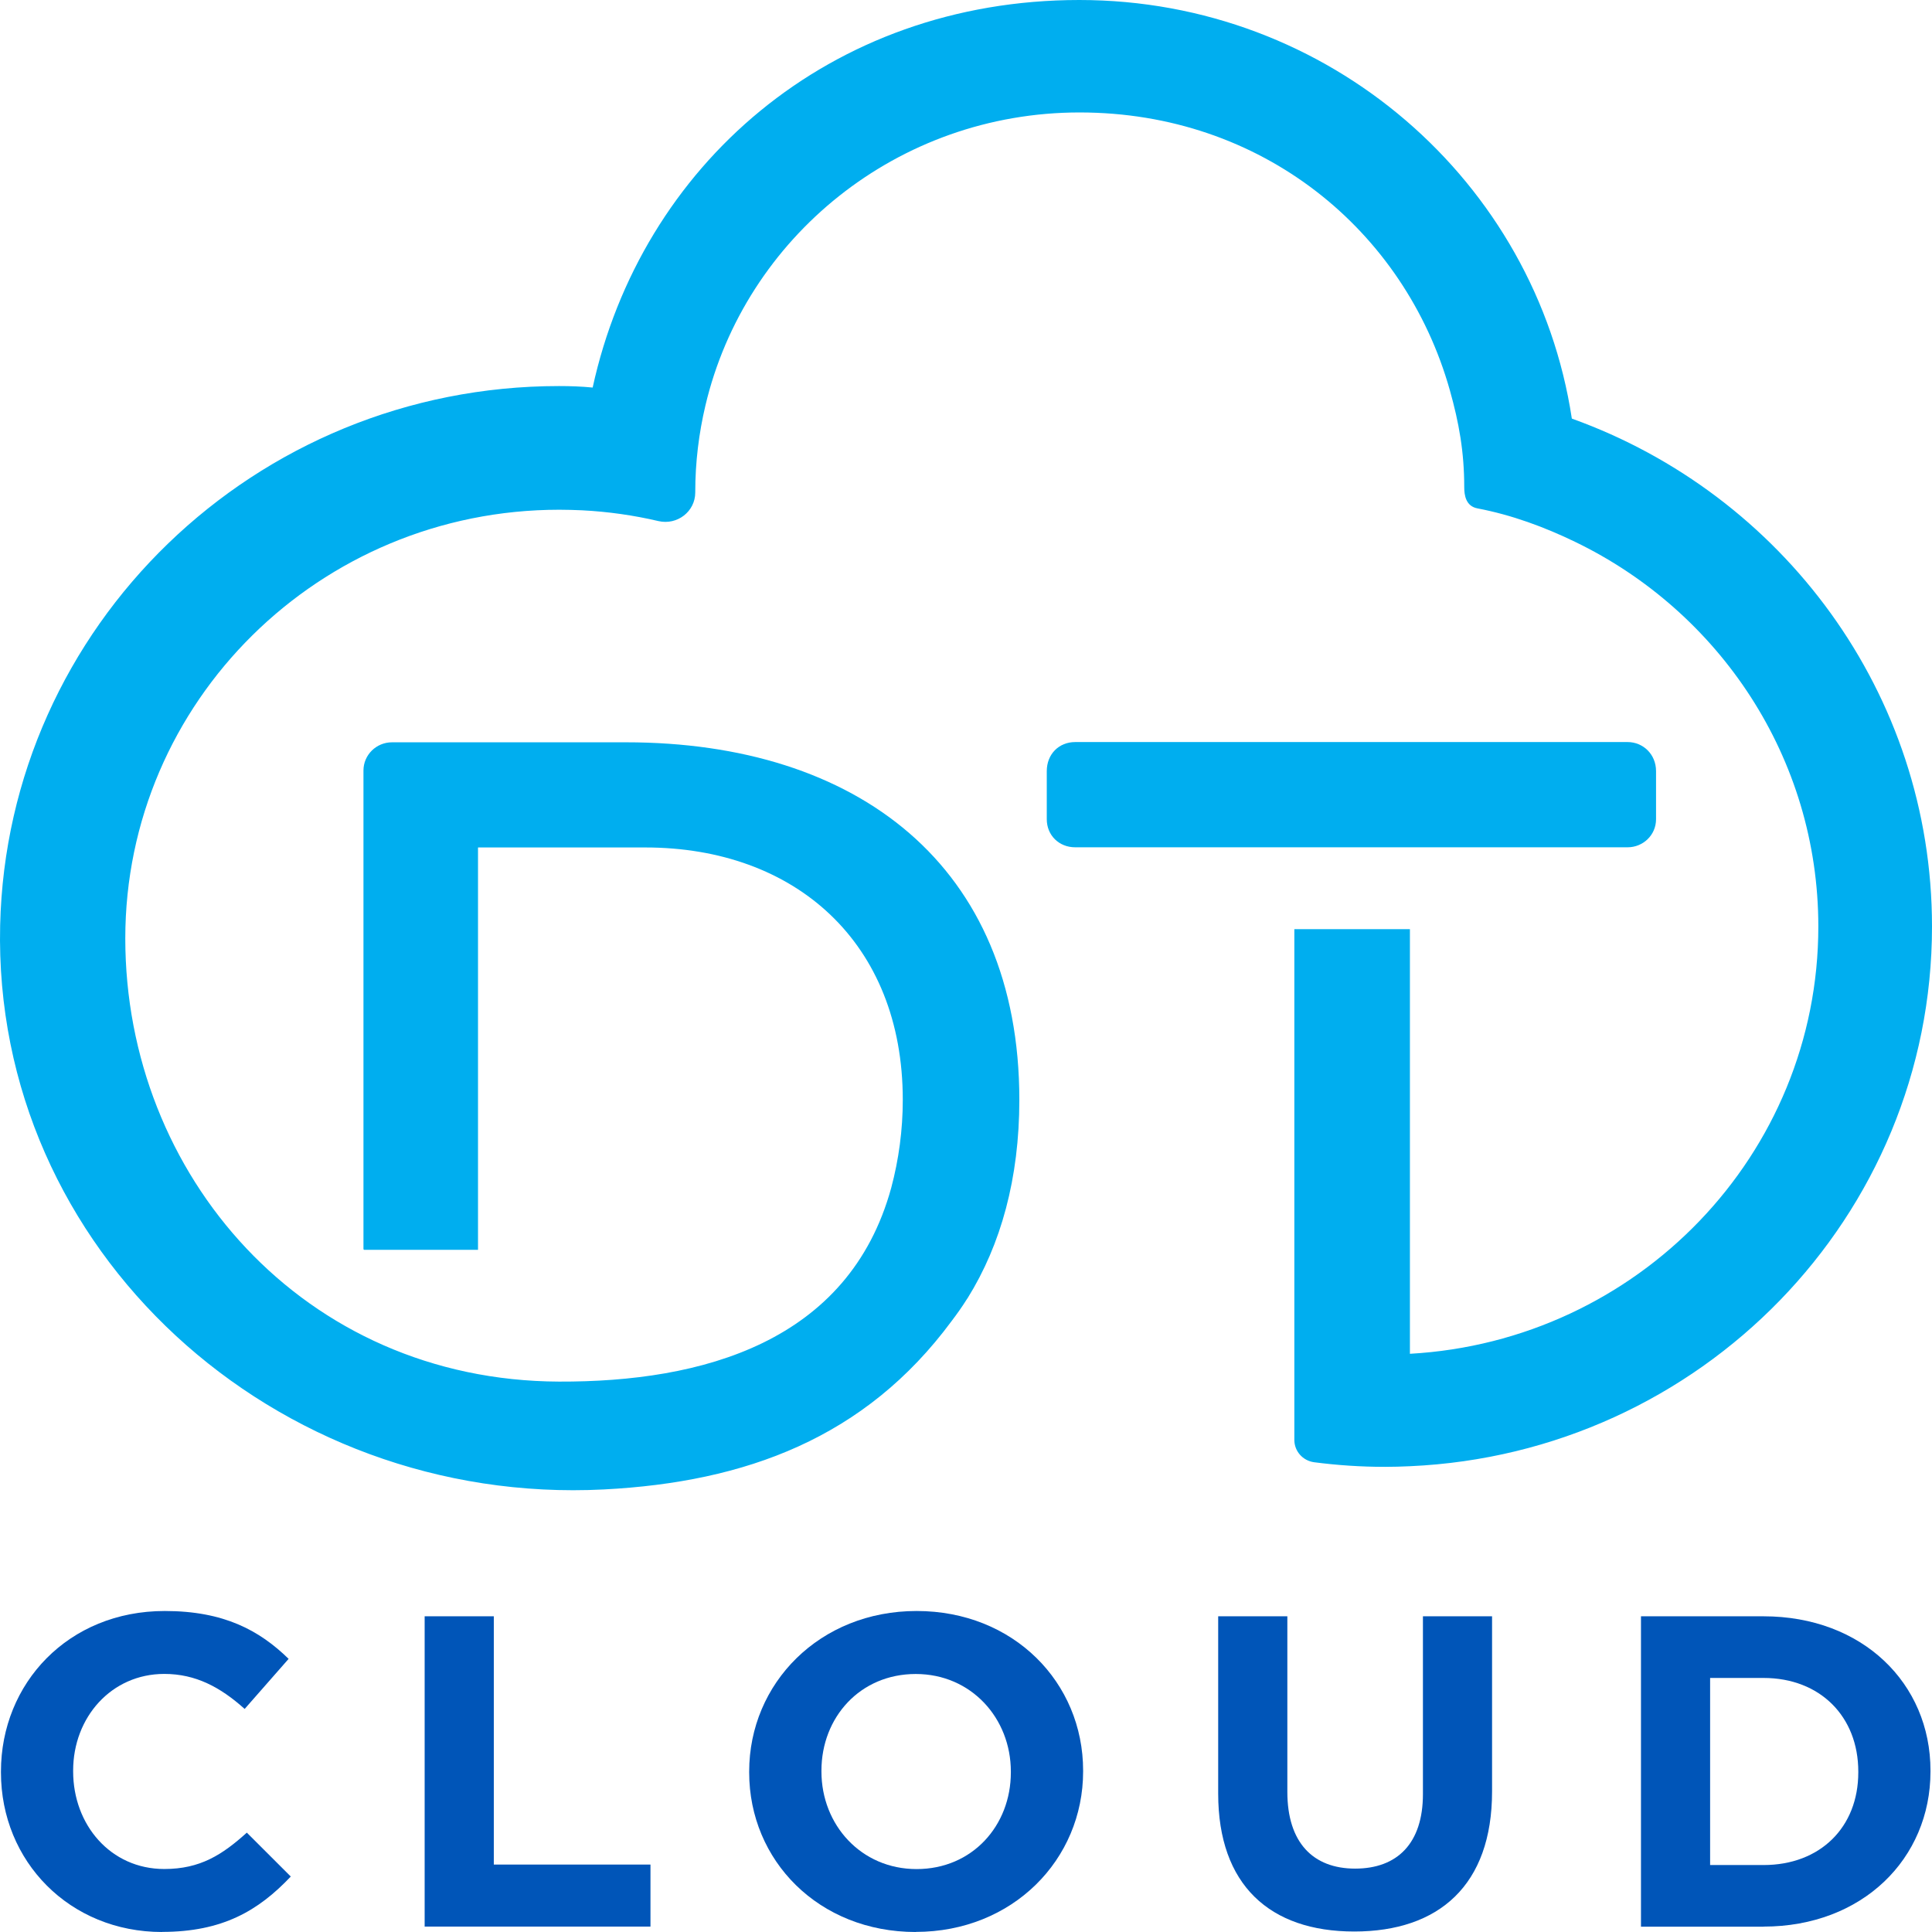
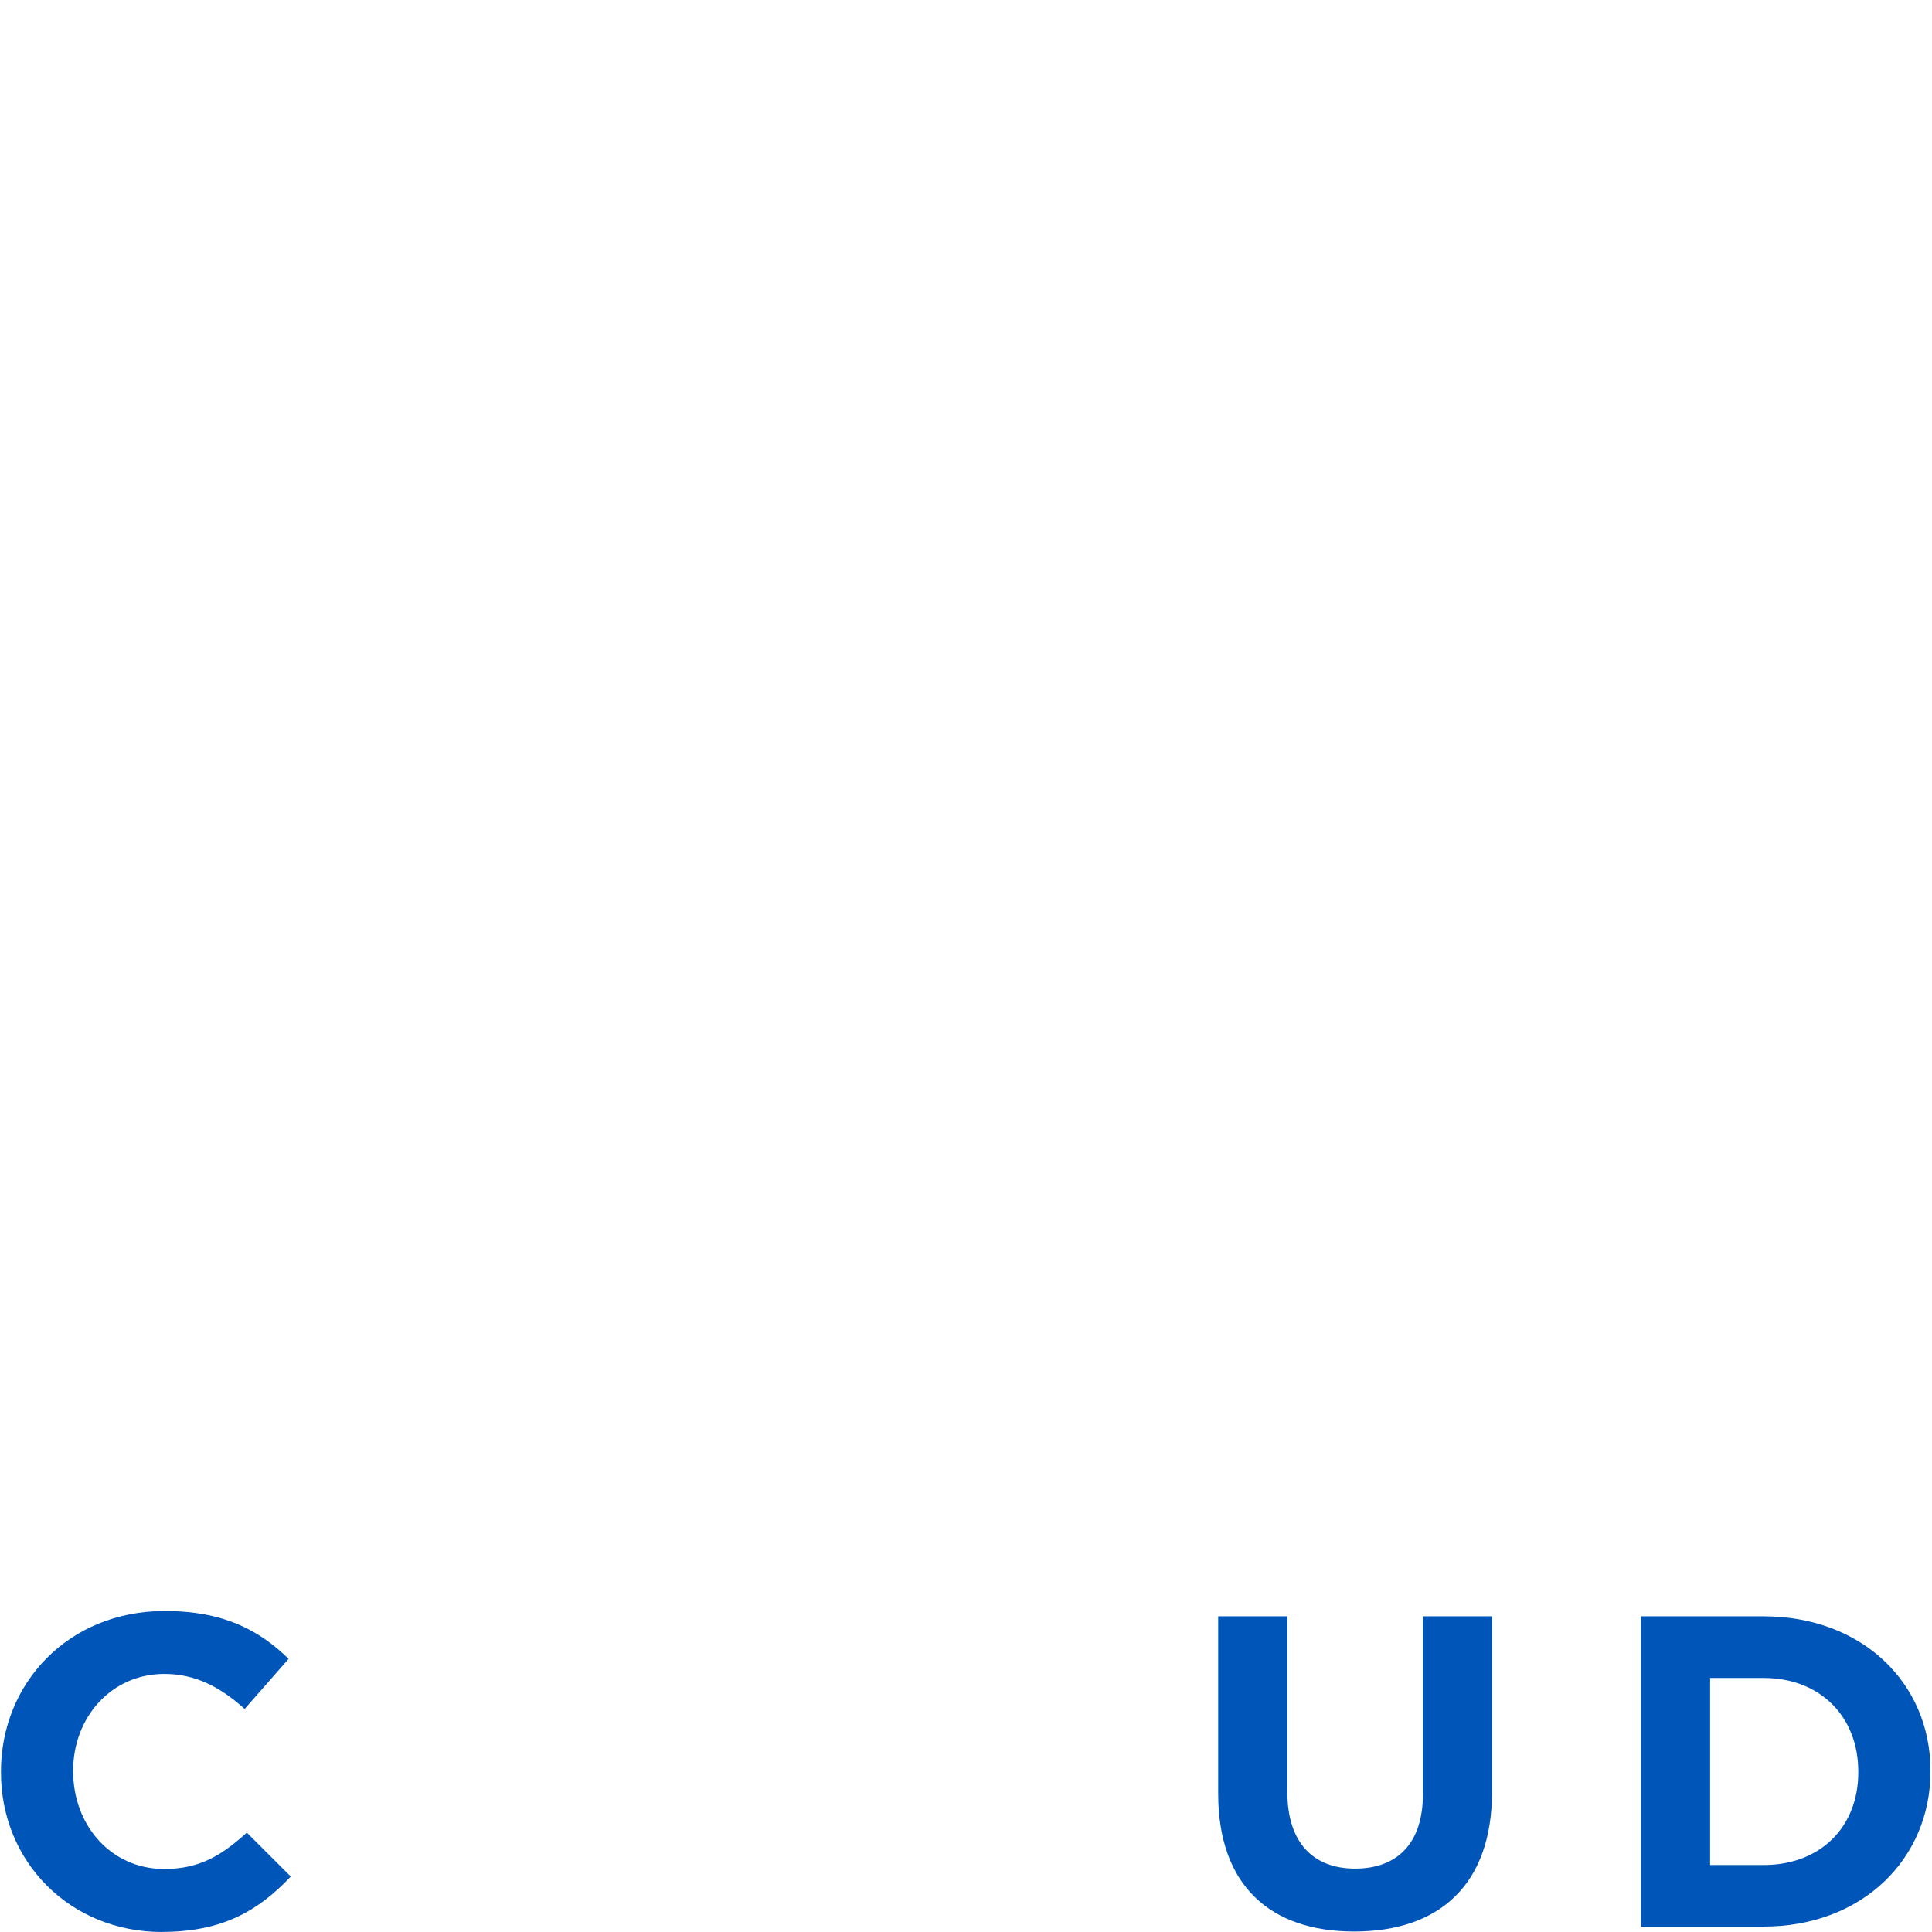
<svg xmlns="http://www.w3.org/2000/svg" width="79" height="79" viewBox="0 0 79 79" fill="none">
-   <path d="M57.642 34.646H66.555C67.178 34.646 67.716 34.153 67.716 33.499V31.532C67.716 30.835 67.178 30.343 66.555 30.343H43.964C43.301 30.343 42.803 30.835 42.803 31.532V33.499C42.803 34.153 43.301 34.646 43.964 34.646H57.642Z" fill="#00AEEF" />
-   <path d="M64.272 17.111C62.802 7.426 54.349 0 44.135 0C33.92 0 26.215 6.788 24.234 15.847C23.774 15.802 23.322 15.786 22.859 15.786C10.411 15.786 0.288 25.613 0.006 37.841C-0.302 51.141 11.241 61.59 24.69 60.904C30.492 60.605 35.383 58.797 38.909 54.022C39.126 53.736 39.336 53.442 39.529 53.134C39.542 53.114 39.556 53.095 39.569 53.076C40.927 50.892 41.681 48.186 41.681 44.972C41.681 35.391 35.048 30.353 25.598 30.353H16.03C15.384 30.353 14.862 30.871 14.862 31.506V51.076C14.862 51.076 14.875 51.106 14.892 51.106H19.546V34.659C19.546 34.659 19.549 34.653 19.553 34.653H26.386C32.52 34.653 36.915 38.544 36.915 44.972C36.915 46.203 36.751 47.415 36.443 48.569C34.707 54.893 28.701 56.517 22.853 56.494C12.418 56.452 5.123 48.053 5.123 38.372C5.123 28.691 13.068 20.843 22.869 20.843C23.181 20.843 23.489 20.853 23.797 20.866C24.867 20.921 25.913 21.07 26.923 21.307C27.691 21.485 28.429 20.918 28.429 20.137V20.121C28.429 18.899 28.577 17.713 28.846 16.576C30.469 9.714 36.702 4.598 44.145 4.598C51.587 4.598 57.436 9.403 59.283 15.951C59.657 17.279 59.873 18.475 59.873 19.92C59.873 20.244 59.935 20.698 60.414 20.788C61.822 21.057 63.153 21.55 64.406 22.156C70.294 25 74.352 30.975 74.352 37.886C74.352 47.214 66.965 54.835 57.652 55.357V37.993H52.926V58.879C52.926 59.342 53.273 59.731 53.739 59.792C54.687 59.915 55.651 59.98 56.632 59.98C56.973 59.98 57.315 59.97 57.652 59.954C69.533 59.426 79 49.751 79 37.886C79 28.338 72.869 20.205 64.282 17.12L64.272 17.111Z" fill="#00AEEF" />
  <path d="M6.629 79C2.847 79 0.039 76.116 0.039 72.474V72.439C0.039 68.832 2.791 65.874 6.737 65.874C9.161 65.874 10.611 66.671 11.802 67.831L10.004 69.879C9.014 68.991 8.003 68.447 6.718 68.447C4.553 68.447 2.991 70.222 2.991 72.4V72.435C2.991 74.609 4.513 76.424 6.718 76.424C8.187 76.424 9.086 75.844 10.093 74.937L11.89 76.732C10.569 78.128 9.099 78.996 6.622 78.996L6.629 79Z" fill="#0055B8" />
-   <path d="M17.364 78.783V66.091H20.192V76.242H26.598V78.779H17.367L17.364 78.783Z" fill="#0055B8" />
-   <path d="M37.444 79C33.478 79 30.634 76.081 30.634 72.474V72.439C30.634 68.832 33.514 65.874 37.48 65.874C41.445 65.874 44.289 68.794 44.289 72.4V72.435C44.289 76.042 41.406 78.996 37.444 78.996V79ZM41.334 72.439C41.334 70.265 39.72 68.45 37.444 68.45C35.167 68.45 33.589 70.226 33.589 72.403V72.439C33.589 74.613 35.203 76.427 37.48 76.427C39.756 76.427 41.334 74.652 41.334 72.474V72.439Z" fill="#0055B8" />
  <path d="M55.373 78.98C51.922 78.98 49.812 77.075 49.812 73.343V66.091H52.64V73.271C52.64 75.338 53.686 76.408 55.412 76.408C57.137 76.408 58.184 75.374 58.184 73.362V66.091H61.011V73.252C61.011 77.095 58.827 78.98 55.376 78.98H55.373Z" fill="#0055B8" />
  <path d="M72.112 78.783H67.1V66.091H72.112C76.15 66.091 78.938 68.829 78.938 72.4V72.435C78.938 76.006 76.15 78.779 72.112 78.779V78.783ZM75.986 72.439C75.986 70.19 74.424 68.612 72.112 68.612H69.927V76.262H72.112C74.424 76.262 75.986 74.72 75.986 72.474V72.439Z" fill="#0055B8" />
</svg>